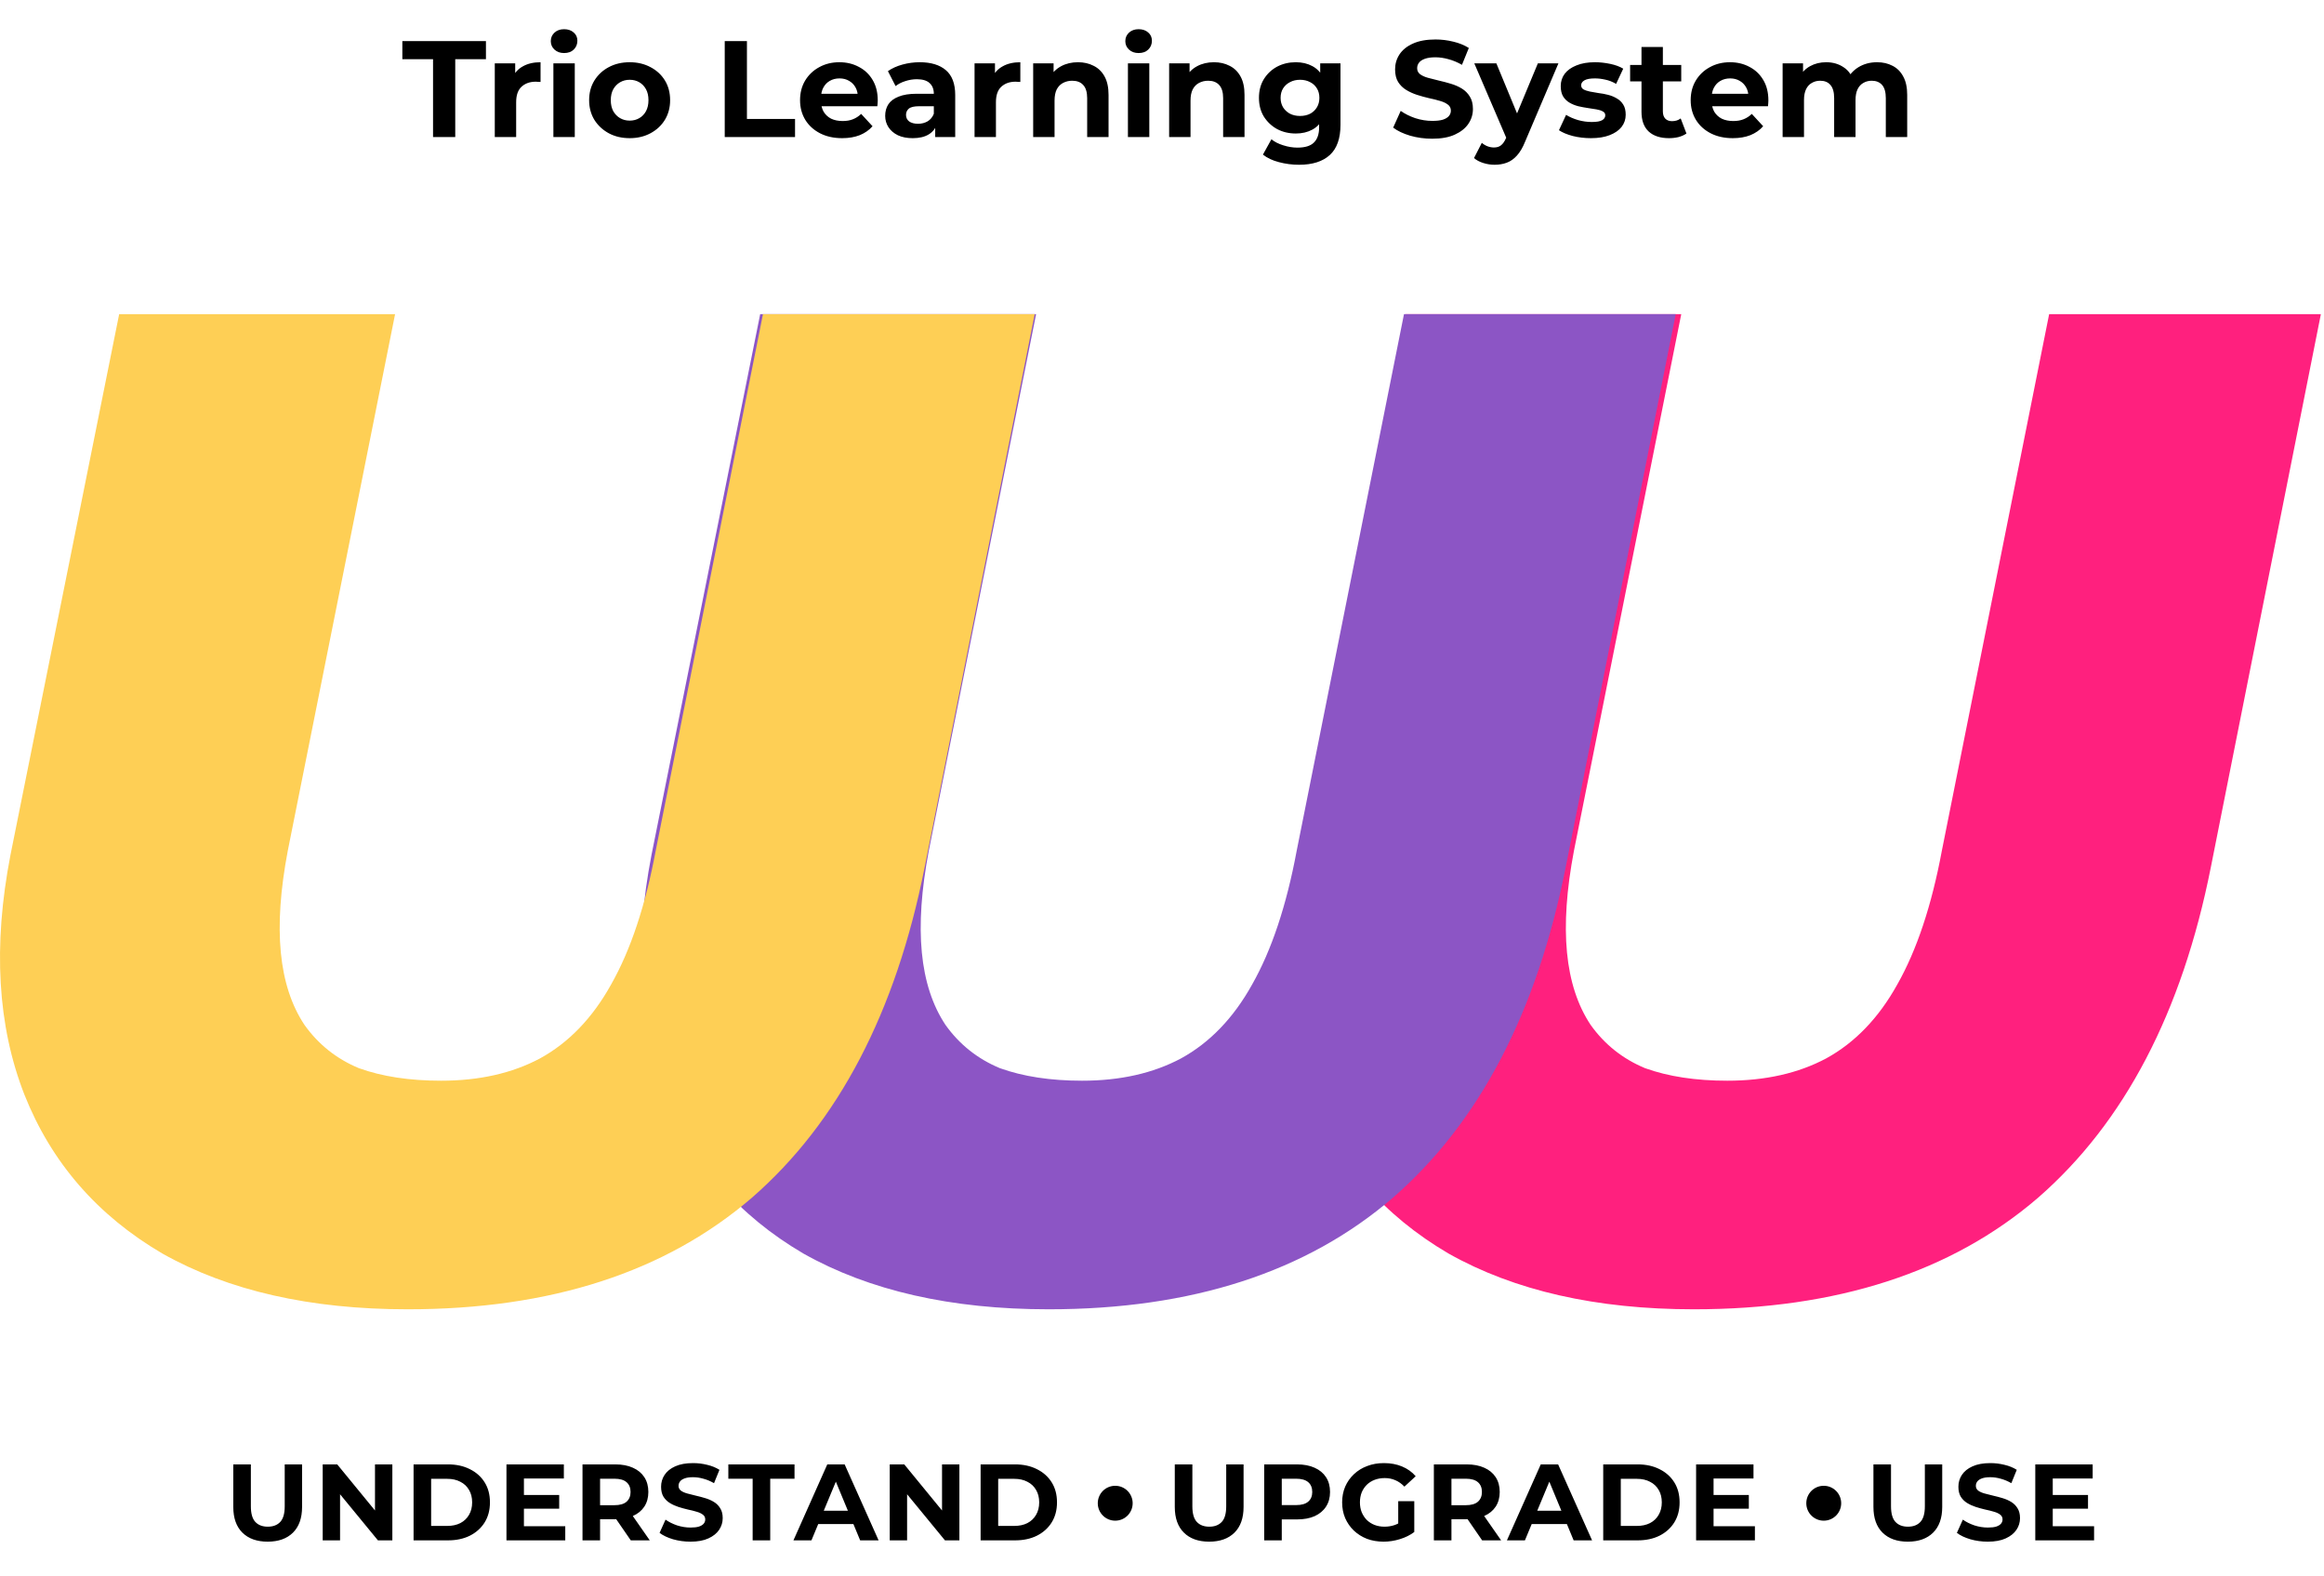
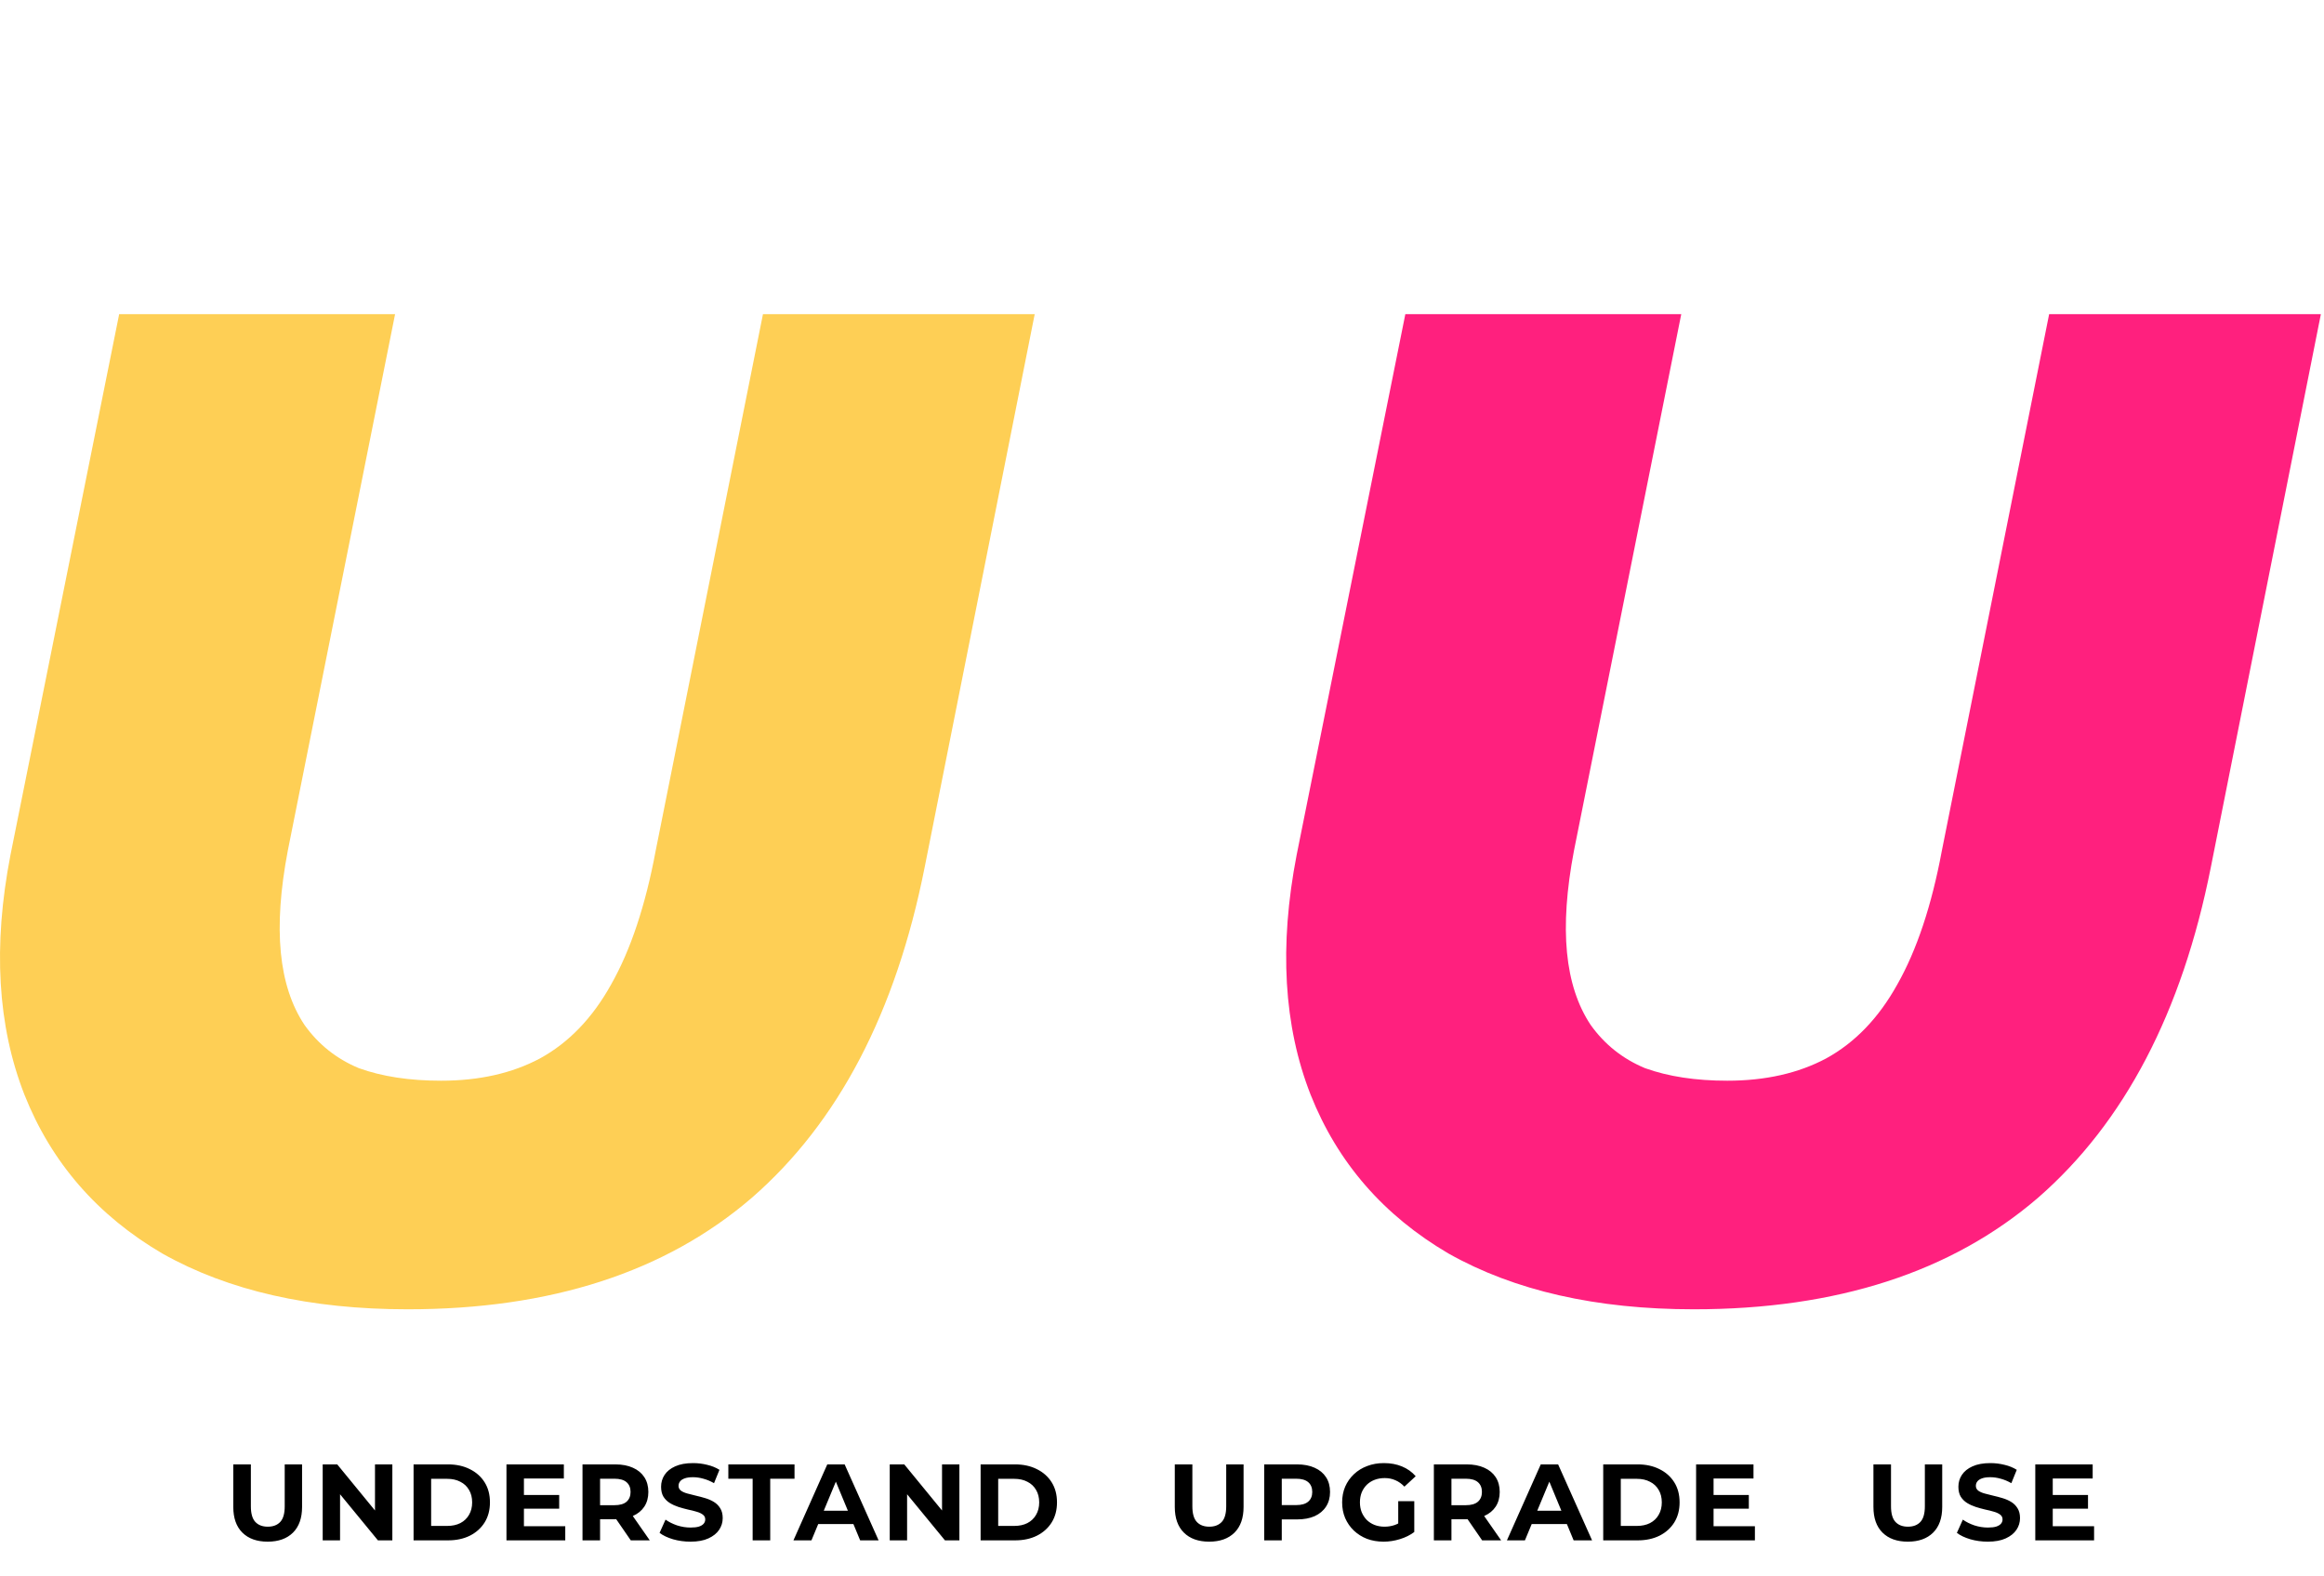
<svg xmlns="http://www.w3.org/2000/svg" width="407" height="276" viewBox="0 0 407 276" fill="none">
  <g style="mix-blend-mode:multiply">
    <path d="M296.634 229.247C279.551 229.247 265.234 225.994 253.682 219.486C242.294 212.815 234.24 203.542 229.522 191.665C224.804 179.625 223.99 165.633 227.082 149.689L246.117 55H294.438L275.646 148.957C274.345 155.79 273.938 161.729 274.426 166.772C274.914 171.816 276.297 176.046 278.575 179.463C281.015 182.879 284.188 185.401 288.093 187.028C292.16 188.492 296.959 189.224 302.491 189.224C309.162 189.224 314.937 187.923 319.818 185.32C324.862 182.554 329.011 178.242 332.265 172.385C335.681 166.365 338.284 158.556 340.074 148.957L358.865 55H406.454L387.174 151.886C382.131 177.266 372.044 196.546 356.913 209.724C341.782 222.74 321.689 229.247 296.634 229.247Z" fill="#FF207E" />
  </g>
  <g style="mix-blend-mode:multiply">
-     <path d="M183.648 229.247C166.565 229.247 152.248 225.994 140.696 219.486C129.308 212.815 121.254 203.542 116.536 191.665C111.818 179.625 111.004 165.633 114.096 149.689L133.131 55H181.452L162.66 148.957C161.359 155.79 160.952 161.729 161.44 166.772C161.928 171.816 163.311 176.046 165.589 179.463C168.029 182.879 171.202 185.401 175.107 187.028C179.174 188.492 183.974 189.224 189.505 189.224C196.176 189.224 201.952 187.923 206.832 185.32C211.876 182.554 216.025 178.242 219.279 172.385C222.695 166.365 225.298 158.556 227.088 148.957L245.88 55H293.468L274.189 151.886C269.145 177.266 259.058 196.546 243.927 209.724C228.796 222.74 208.703 229.247 183.648 229.247Z" fill="#8C55C5" />
-   </g>
+     </g>
  <g style="mix-blend-mode:multiply">
    <path d="M71.388 229.247C54.305 229.247 39.988 225.994 28.436 219.486C17.047 212.815 8.994 203.541 4.276 191.665C-0.442 179.625 -1.256 165.633 1.835 149.689L20.871 55H69.192L50.4 148.957C49.099 155.79 48.692 161.729 49.18 166.772C49.668 171.816 51.051 176.046 53.329 179.462C55.769 182.879 58.942 185.401 62.846 187.028C66.914 188.492 71.713 189.224 77.245 189.224C83.916 189.224 89.691 187.923 94.572 185.32C99.616 182.554 103.764 178.242 107.018 172.385C110.435 166.365 113.038 158.556 114.828 148.957L133.619 55H181.208L161.928 151.886C156.885 177.266 146.798 196.546 131.667 209.724C116.536 222.74 96.443 229.247 71.388 229.247Z" fill="#FECF55" />
  </g>
  <path d="M46.879 269.933C44.992 269.933 43.516 269.407 42.452 268.356C41.388 267.304 40.856 265.803 40.856 263.853V256.405H43.934V263.739C43.934 265.005 44.194 265.917 44.713 266.475C45.232 267.032 45.961 267.311 46.898 267.311C47.835 267.311 48.564 267.032 49.083 266.475C49.602 265.917 49.862 265.005 49.862 263.739V256.405H52.902V263.853C52.902 265.803 52.37 267.304 51.306 268.356C50.242 269.407 48.766 269.933 46.879 269.933ZM56.514 269.705V256.405H59.06L66.907 265.981H65.672V256.405H68.712V269.705H66.185L58.319 260.129H59.554V269.705H56.514ZM72.428 269.705V256.405H78.47C79.914 256.405 81.187 256.683 82.289 257.241C83.391 257.785 84.253 258.552 84.873 259.54C85.494 260.528 85.804 261.699 85.804 263.055C85.804 264.397 85.494 265.569 84.873 266.57C84.253 267.558 83.391 268.33 82.289 268.888C81.187 269.432 79.914 269.705 78.47 269.705H72.428ZM75.506 267.178H78.318C79.205 267.178 79.971 267.013 80.617 266.684C81.276 266.342 81.783 265.86 82.137 265.24C82.505 264.619 82.688 263.891 82.688 263.055C82.688 262.206 82.505 261.478 82.137 260.87C81.783 260.249 81.276 259.774 80.617 259.445C79.971 259.103 79.205 258.932 78.318 258.932H75.506V267.178ZM91.527 261.763H97.93V264.157H91.527V261.763ZM91.755 267.235H98.994V269.705H88.696V256.405H98.747V258.875H91.755V267.235ZM102.013 269.705V256.405H107.77C108.96 256.405 109.986 256.601 110.848 256.994C111.709 257.374 112.374 257.925 112.843 258.647C113.311 259.369 113.546 260.23 113.546 261.231C113.546 262.219 113.311 263.074 112.843 263.796C112.374 264.505 111.709 265.05 110.848 265.43C109.986 265.81 108.96 266 107.77 266H103.723L105.091 264.651V269.705H102.013ZM110.468 269.705L107.143 264.879H110.43L113.793 269.705H110.468ZM105.091 264.993L103.723 263.549H107.599C108.549 263.549 109.258 263.346 109.727 262.941C110.195 262.523 110.43 261.953 110.43 261.231C110.43 260.496 110.195 259.926 109.727 259.521C109.258 259.115 108.549 258.913 107.599 258.913H103.723L105.091 257.45V264.993ZM120.924 269.933C119.86 269.933 118.841 269.793 117.865 269.515C116.89 269.223 116.105 268.85 115.509 268.394L116.554 266.076C117.124 266.481 117.796 266.817 118.568 267.083C119.354 267.336 120.145 267.463 120.943 267.463C121.551 267.463 122.039 267.406 122.406 267.292C122.786 267.165 123.065 266.994 123.242 266.779C123.42 266.563 123.508 266.316 123.508 266.038C123.508 265.683 123.369 265.404 123.09 265.202C122.812 264.986 122.444 264.815 121.988 264.689C121.532 264.549 121.026 264.423 120.468 264.309C119.924 264.182 119.373 264.03 118.815 263.853C118.271 263.675 117.77 263.447 117.314 263.169C116.858 262.89 116.485 262.523 116.193 262.067C115.915 261.611 115.775 261.028 115.775 260.319C115.775 259.559 115.978 258.868 116.383 258.248C116.801 257.614 117.422 257.114 118.245 256.747C119.081 256.367 120.126 256.177 121.38 256.177C122.216 256.177 123.04 256.278 123.85 256.481C124.661 256.671 125.377 256.962 125.997 257.355L125.047 259.692C124.427 259.337 123.806 259.077 123.185 258.913C122.565 258.735 121.957 258.647 121.361 258.647C120.766 258.647 120.278 258.716 119.898 258.856C119.518 258.995 119.246 259.179 119.081 259.407C118.917 259.622 118.834 259.875 118.834 260.167C118.834 260.509 118.974 260.787 119.252 261.003C119.531 261.205 119.898 261.37 120.354 261.497C120.81 261.623 121.311 261.75 121.855 261.877C122.413 262.003 122.964 262.149 123.508 262.314C124.066 262.478 124.572 262.7 125.028 262.979C125.484 263.257 125.852 263.625 126.13 264.081C126.422 264.537 126.567 265.113 126.567 265.81C126.567 266.557 126.358 267.241 125.94 267.862C125.522 268.482 124.895 268.983 124.059 269.363C123.236 269.743 122.191 269.933 120.924 269.933ZM131.81 269.705V258.913H127.554V256.405H139.144V258.913H134.888V269.705H131.81ZM138.954 269.705L144.882 256.405H147.922L153.869 269.705H150.639L145.775 257.963H146.991L142.108 269.705H138.954ZM141.918 266.855L142.735 264.518H149.575L150.411 266.855H141.918ZM155.819 269.705V256.405H158.365L166.212 265.981H164.977V256.405H168.017V269.705H165.49L157.624 260.129H158.859V269.705H155.819ZM171.734 269.705V256.405H177.776C179.22 256.405 180.493 256.683 181.595 257.241C182.697 257.785 183.558 258.552 184.179 259.54C184.8 260.528 185.11 261.699 185.11 263.055C185.11 264.397 184.8 265.569 184.179 266.57C183.558 267.558 182.697 268.33 181.595 268.888C180.493 269.432 179.22 269.705 177.776 269.705H171.734ZM174.812 267.178H177.624C178.511 267.178 179.277 267.013 179.923 266.684C180.582 266.342 181.088 265.86 181.443 265.24C181.81 264.619 181.994 263.891 181.994 263.055C181.994 262.206 181.81 261.478 181.443 260.87C181.088 260.249 180.582 259.774 179.923 259.445C179.277 259.103 178.511 258.932 177.624 258.932H174.812V267.178ZM211.763 269.933C209.875 269.933 208.4 269.407 207.336 268.356C206.272 267.304 205.74 265.803 205.74 263.853V256.405H208.818V263.739C208.818 265.005 209.077 265.917 209.597 266.475C210.116 267.032 210.844 267.311 211.782 267.311C212.719 267.311 213.447 267.032 213.967 266.475C214.486 265.917 214.746 265.005 214.746 263.739V256.405H217.786V263.853C217.786 265.803 217.254 267.304 216.19 268.356C215.126 269.407 213.65 269.933 211.763 269.933ZM221.397 269.705V256.405H227.154C228.345 256.405 229.371 256.601 230.232 256.994C231.094 257.374 231.759 257.925 232.227 258.647C232.696 259.369 232.93 260.23 232.93 261.231C232.93 262.219 232.696 263.074 232.227 263.796C231.759 264.518 231.094 265.075 230.232 265.468C229.371 265.848 228.345 266.038 227.154 266.038H223.107L224.475 264.651V269.705H221.397ZM224.475 264.993L223.107 263.53H226.983C227.933 263.53 228.643 263.327 229.111 262.922C229.58 262.516 229.814 261.953 229.814 261.231C229.814 260.496 229.58 259.926 229.111 259.521C228.643 259.115 227.933 258.913 226.983 258.913H223.107L224.475 257.45V264.993ZM242.305 269.933C241.254 269.933 240.285 269.768 239.398 269.439C238.524 269.097 237.758 268.615 237.099 267.995C236.453 267.374 235.947 266.646 235.579 265.81C235.225 264.974 235.047 264.055 235.047 263.055C235.047 262.054 235.225 261.136 235.579 260.3C235.947 259.464 236.46 258.735 237.118 258.115C237.777 257.494 238.55 257.019 239.436 256.69C240.323 256.348 241.298 256.177 242.362 256.177C243.54 256.177 244.598 256.373 245.535 256.766C246.485 257.158 247.283 257.728 247.929 258.476L245.953 260.3C245.472 259.793 244.946 259.419 244.376 259.179C243.806 258.925 243.186 258.799 242.514 258.799C241.868 258.799 241.279 258.9 240.747 259.103C240.215 259.305 239.753 259.597 239.36 259.977C238.98 260.357 238.683 260.806 238.467 261.326C238.265 261.845 238.163 262.421 238.163 263.055C238.163 263.675 238.265 264.245 238.467 264.765C238.683 265.284 238.98 265.74 239.36 266.133C239.753 266.513 240.209 266.804 240.728 267.007C241.26 267.209 241.843 267.311 242.476 267.311C243.084 267.311 243.673 267.216 244.243 267.026C244.826 266.823 245.39 266.487 245.934 266.019L247.682 268.242C246.96 268.786 246.118 269.204 245.155 269.496C244.205 269.787 243.255 269.933 242.305 269.933ZM244.87 267.843V262.846H247.682V268.242L244.87 267.843ZM251.112 269.705V256.405H256.869C258.059 256.405 259.085 256.601 259.947 256.994C260.808 257.374 261.473 257.925 261.942 258.647C262.41 259.369 262.645 260.23 262.645 261.231C262.645 262.219 262.41 263.074 261.942 263.796C261.473 264.505 260.808 265.05 259.947 265.43C259.085 265.81 258.059 266 256.869 266H252.822L254.19 264.651V269.705H251.112ZM259.567 269.705L256.242 264.879H259.529L262.892 269.705H259.567ZM254.19 264.993L252.822 263.549H256.698C257.648 263.549 258.357 263.346 258.826 262.941C259.294 262.523 259.529 261.953 259.529 261.231C259.529 260.496 259.294 259.926 258.826 259.521C258.357 259.115 257.648 258.913 256.698 258.913H252.822L254.19 257.45V264.993ZM263.905 269.705L269.833 256.405H272.873L278.82 269.705H275.59L270.726 257.963H271.942L267.059 269.705H263.905ZM266.869 266.855L267.686 264.518H274.526L275.362 266.855H266.869ZM280.77 269.705V256.405H286.812C288.256 256.405 289.529 256.683 290.631 257.241C291.733 257.785 292.594 258.552 293.215 259.54C293.836 260.528 294.146 261.699 294.146 263.055C294.146 264.397 293.836 265.569 293.215 266.57C292.594 267.558 291.733 268.33 290.631 268.888C289.529 269.432 288.256 269.705 286.812 269.705H280.77ZM283.848 267.178H286.66C287.547 267.178 288.313 267.013 288.959 266.684C289.618 266.342 290.124 265.86 290.479 265.24C290.846 264.619 291.03 263.891 291.03 263.055C291.03 262.206 290.846 261.478 290.479 260.87C290.124 260.249 289.618 259.774 288.959 259.445C288.313 259.103 287.547 258.932 286.66 258.932H283.848V267.178ZM299.868 261.763H306.271V264.157H299.868V261.763ZM300.096 267.235H307.335V269.705H297.037V256.405H307.088V258.875H300.096V267.235ZM334.116 269.933C332.229 269.933 330.753 269.407 329.689 268.356C328.625 267.304 328.093 265.803 328.093 263.853V256.405H331.171V263.739C331.171 265.005 331.431 265.917 331.95 266.475C332.469 267.032 333.198 267.311 334.135 267.311C335.072 267.311 335.801 267.032 336.32 266.475C336.839 265.917 337.099 265.005 337.099 263.739V256.405H340.139V263.853C340.139 265.803 339.607 267.304 338.543 268.356C337.479 269.407 336.003 269.933 334.116 269.933ZM348.121 269.933C347.057 269.933 346.037 269.793 345.062 269.515C344.086 269.223 343.301 268.85 342.706 268.394L343.751 266.076C344.321 266.481 344.992 266.817 345.765 267.083C346.55 267.336 347.342 267.463 348.14 267.463C348.748 267.463 349.235 267.406 349.603 267.292C349.983 267.165 350.261 266.994 350.439 266.779C350.616 266.563 350.705 266.316 350.705 266.038C350.705 265.683 350.565 265.404 350.287 265.202C350.008 264.986 349.641 264.815 349.185 264.689C348.729 264.549 348.222 264.423 347.665 264.309C347.12 264.182 346.569 264.03 346.012 263.853C345.467 263.675 344.967 263.447 344.511 263.169C344.055 262.89 343.681 262.523 343.39 262.067C343.111 261.611 342.972 261.028 342.972 260.319C342.972 259.559 343.174 258.868 343.58 258.248C343.998 257.614 344.618 257.114 345.442 256.747C346.278 256.367 347.323 256.177 348.577 256.177C349.413 256.177 350.236 256.278 351.047 256.481C351.857 256.671 352.573 256.962 353.194 257.355L352.244 259.692C351.623 259.337 351.002 259.077 350.382 258.913C349.761 258.735 349.153 258.647 348.558 258.647C347.962 258.647 347.475 258.716 347.095 258.856C346.715 258.995 346.442 259.179 346.278 259.407C346.113 259.622 346.031 259.875 346.031 260.167C346.031 260.509 346.17 260.787 346.449 261.003C346.727 261.205 347.095 261.37 347.551 261.497C348.007 261.623 348.507 261.75 349.052 261.877C349.609 262.003 350.16 262.149 350.705 262.314C351.262 262.478 351.769 262.7 352.225 262.979C352.681 263.257 353.048 263.625 353.327 264.081C353.618 264.537 353.764 265.113 353.764 265.81C353.764 266.557 353.555 267.241 353.137 267.862C352.719 268.482 352.092 268.983 351.256 269.363C350.432 269.743 349.387 269.933 348.121 269.933ZM359.268 261.763H365.671V264.157H359.268V261.763ZM359.496 267.235H366.735V269.705H356.437V256.405H366.488V258.875H359.496V267.235Z" fill="black" />
-   <circle cx="195.307" cy="263.205" r="3.055" fill="black" />
-   <circle cx="319.39" cy="263.205" r="3.055" fill="black" />
-   <path d="M75.839 24V10.368H70.463V7.2H85.103V10.368H79.727V24H75.839ZM86.65 24V11.088H90.226V14.736L89.722 13.68C90.106 12.768 90.722 12.08 91.57 11.616C92.418 11.136 93.45 10.896 94.666 10.896V14.352C94.506 14.336 94.362 14.328 94.234 14.328C94.106 14.312 93.97 14.304 93.826 14.304C92.802 14.304 91.97 14.6 91.33 15.192C90.706 15.768 90.394 16.672 90.394 17.904V24H86.65ZM96.915 24V11.088H100.66V24H96.915ZM98.787 9.288C98.1 9.288 97.54 9.088 97.108 8.688C96.675 8.288 96.46 7.792 96.46 7.2C96.46 6.608 96.675 6.112 97.108 5.712C97.54 5.312 98.1 5.112 98.787 5.112C99.475 5.112 100.036 5.304 100.468 5.688C100.9 6.056 101.116 6.536 101.116 7.128C101.116 7.752 100.9 8.272 100.468 8.688C100.052 9.088 99.492 9.288 98.787 9.288ZM110.278 24.192C108.902 24.192 107.678 23.904 106.606 23.328C105.55 22.752 104.71 21.968 104.086 20.976C103.478 19.968 103.174 18.824 103.174 17.544C103.174 16.248 103.478 15.104 104.086 14.112C104.71 13.104 105.55 12.32 106.606 11.76C107.678 11.184 108.902 10.896 110.278 10.896C111.638 10.896 112.854 11.184 113.926 11.76C114.998 12.32 115.838 13.096 116.446 14.088C117.054 15.08 117.358 16.232 117.358 17.544C117.358 18.824 117.054 19.968 116.446 20.976C115.838 21.968 114.998 22.752 113.926 23.328C112.854 23.904 111.638 24.192 110.278 24.192ZM110.278 21.12C110.902 21.12 111.462 20.976 111.958 20.688C112.454 20.4 112.846 19.992 113.134 19.464C113.422 18.92 113.566 18.28 113.566 17.544C113.566 16.792 113.422 16.152 113.134 15.624C112.846 15.096 112.454 14.688 111.958 14.4C111.462 14.112 110.902 13.968 110.278 13.968C109.654 13.968 109.094 14.112 108.598 14.4C108.102 14.688 107.702 15.096 107.398 15.624C107.11 16.152 106.966 16.792 106.966 17.544C106.966 18.28 107.11 18.92 107.398 19.464C107.702 19.992 108.102 20.4 108.598 20.688C109.094 20.976 109.654 21.12 110.278 21.12ZM126.922 24V7.2H130.81V20.832H139.234V24H126.922ZM147.48 24.192C146.008 24.192 144.712 23.904 143.592 23.328C142.488 22.752 141.632 21.968 141.024 20.976C140.416 19.968 140.112 18.824 140.112 17.544C140.112 16.248 140.408 15.104 141 14.112C141.608 13.104 142.432 12.32 143.472 11.76C144.512 11.184 145.688 10.896 147 10.896C148.264 10.896 149.4 11.168 150.408 11.712C151.432 12.24 152.24 13.008 152.832 14.016C153.424 15.008 153.72 16.2 153.72 17.592C153.72 17.736 153.712 17.904 153.696 18.096C153.68 18.272 153.664 18.44 153.648 18.6H143.16V16.416H151.68L150.24 17.064C150.24 16.392 150.104 15.808 149.832 15.312C149.56 14.816 149.184 14.432 148.704 14.16C148.224 13.872 147.664 13.728 147.024 13.728C146.384 13.728 145.816 13.872 145.32 14.16C144.84 14.432 144.464 14.824 144.192 15.336C143.92 15.832 143.784 16.424 143.784 17.112V17.688C143.784 18.392 143.936 19.016 144.24 19.56C144.56 20.088 145 20.496 145.56 20.784C146.136 21.056 146.808 21.192 147.576 21.192C148.264 21.192 148.864 21.088 149.376 20.88C149.904 20.672 150.384 20.36 150.816 19.944L152.808 22.104C152.216 22.776 151.472 23.296 150.576 23.664C149.68 24.016 148.648 24.192 147.48 24.192ZM163.781 24V21.48L163.541 20.928V16.416C163.541 15.616 163.293 14.992 162.797 14.544C162.317 14.096 161.573 13.872 160.565 13.872C159.877 13.872 159.197 13.984 158.525 14.208C157.869 14.416 157.309 14.704 156.845 15.072L155.501 12.456C156.205 11.96 157.053 11.576 158.045 11.304C159.037 11.032 160.045 10.896 161.069 10.896C163.037 10.896 164.565 11.36 165.653 12.288C166.741 13.216 167.285 14.664 167.285 16.632V24H163.781ZM159.845 24.192C158.837 24.192 157.973 24.024 157.253 23.688C156.533 23.336 155.981 22.864 155.597 22.272C155.213 21.68 155.021 21.016 155.021 20.28C155.021 19.512 155.205 18.84 155.573 18.264C155.957 17.688 156.557 17.24 157.373 16.92C158.189 16.584 159.253 16.416 160.565 16.416H163.997V18.6H160.973C160.093 18.6 159.485 18.744 159.149 19.032C158.829 19.32 158.669 19.68 158.669 20.112C158.669 20.592 158.853 20.976 159.221 21.264C159.605 21.536 160.125 21.672 160.781 21.672C161.405 21.672 161.965 21.528 162.461 21.24C162.957 20.936 163.317 20.496 163.541 19.92L164.117 21.648C163.845 22.48 163.349 23.112 162.629 23.544C161.909 23.976 160.981 24.192 159.845 24.192ZM170.673 24V11.088H174.249V14.736L173.745 13.68C174.129 12.768 174.745 12.08 175.593 11.616C176.441 11.136 177.473 10.896 178.689 10.896V14.352C178.529 14.336 178.385 14.328 178.257 14.328C178.129 14.312 177.993 14.304 177.849 14.304C176.825 14.304 175.993 14.6 175.353 15.192C174.729 15.768 174.417 16.672 174.417 17.904V24H170.673ZM188.787 10.896C189.811 10.896 190.723 11.104 191.523 11.52C192.339 11.92 192.979 12.544 193.443 13.392C193.907 14.224 194.139 15.296 194.139 16.608V24H190.395V17.184C190.395 16.144 190.163 15.376 189.699 14.88C189.251 14.384 188.611 14.136 187.779 14.136C187.187 14.136 186.651 14.264 186.171 14.52C185.707 14.76 185.339 15.136 185.067 15.648C184.811 16.16 184.683 16.816 184.683 17.616V24H180.939V11.088H184.515V14.664L183.843 13.584C184.307 12.72 184.971 12.056 185.835 11.592C186.699 11.128 187.683 10.896 188.787 10.896ZM197.533 24V11.088H201.277V24H197.533ZM199.405 9.288C198.717 9.288 198.157 9.088 197.725 8.688C197.293 8.288 197.077 7.792 197.077 7.2C197.077 6.608 197.293 6.112 197.725 5.712C198.157 5.312 198.717 5.112 199.405 5.112C200.093 5.112 200.653 5.304 201.085 5.688C201.517 6.056 201.733 6.536 201.733 7.128C201.733 7.752 201.517 8.272 201.085 8.688C200.669 9.088 200.109 9.288 199.405 9.288ZM212.599 10.896C213.623 10.896 214.535 11.104 215.335 11.52C216.151 11.92 216.791 12.544 217.255 13.392C217.719 14.224 217.951 15.296 217.951 16.608V24H214.207V17.184C214.207 16.144 213.975 15.376 213.511 14.88C213.063 14.384 212.423 14.136 211.591 14.136C210.999 14.136 210.463 14.264 209.983 14.52C209.519 14.76 209.151 15.136 208.879 15.648C208.623 16.16 208.495 16.816 208.495 17.616V24H204.751V11.088H208.327V14.664L207.655 13.584C208.119 12.72 208.783 12.056 209.647 11.592C210.511 11.128 211.495 10.896 212.599 10.896ZM227.511 28.848C226.295 28.848 225.119 28.696 223.983 28.392C222.863 28.104 221.927 27.664 221.175 27.072L222.663 24.384C223.207 24.832 223.895 25.184 224.727 25.44C225.575 25.712 226.407 25.848 227.223 25.848C228.551 25.848 229.511 25.552 230.103 24.96C230.711 24.368 231.015 23.488 231.015 22.32V20.376L231.255 17.136L231.207 13.872V11.088H234.759V21.84C234.759 24.24 234.135 26.008 232.887 27.144C231.639 28.28 229.847 28.848 227.511 28.848ZM226.935 23.376C225.735 23.376 224.647 23.12 223.671 22.608C222.711 22.08 221.935 21.352 221.343 20.424C220.767 19.48 220.479 18.384 220.479 17.136C220.479 15.872 220.767 14.776 221.343 13.848C221.935 12.904 222.711 12.176 223.671 11.664C224.647 11.152 225.735 10.896 226.935 10.896C228.023 10.896 228.983 11.12 229.815 11.568C230.647 12 231.295 12.68 231.759 13.608C232.223 14.52 232.455 15.696 232.455 17.136C232.455 18.56 232.223 19.736 231.759 20.664C231.295 21.576 230.647 22.256 229.815 22.704C228.983 23.152 228.023 23.376 226.935 23.376ZM227.679 20.304C228.335 20.304 228.919 20.176 229.431 19.92C229.943 19.648 230.343 19.272 230.631 18.792C230.919 18.312 231.063 17.76 231.063 17.136C231.063 16.496 230.919 15.944 230.631 15.48C230.343 15 229.943 14.632 229.431 14.376C228.919 14.104 228.335 13.968 227.679 13.968C227.023 13.968 226.439 14.104 225.927 14.376C225.415 14.632 225.007 15 224.703 15.48C224.415 15.944 224.271 16.496 224.271 17.136C224.271 17.76 224.415 18.312 224.703 18.792C225.007 19.272 225.415 19.648 225.927 19.92C226.439 20.176 227.023 20.304 227.679 20.304ZM250.825 24.288C249.481 24.288 248.193 24.112 246.961 23.76C245.729 23.392 244.737 22.92 243.985 22.344L245.305 19.416C246.025 19.928 246.873 20.352 247.849 20.688C248.841 21.008 249.841 21.168 250.849 21.168C251.617 21.168 252.233 21.096 252.697 20.952C253.177 20.792 253.529 20.576 253.753 20.304C253.977 20.032 254.089 19.72 254.089 19.368C254.089 18.92 253.913 18.568 253.561 18.312C253.209 18.04 252.745 17.824 252.169 17.664C251.593 17.488 250.953 17.328 250.249 17.184C249.561 17.024 248.865 16.832 248.161 16.608C247.473 16.384 246.841 16.096 246.265 15.744C245.689 15.392 245.217 14.928 244.849 14.352C244.497 13.776 244.321 13.04 244.321 12.144C244.321 11.184 244.577 10.312 245.089 9.528C245.617 8.728 246.401 8.096 247.441 7.632C248.497 7.152 249.817 6.912 251.401 6.912C252.457 6.912 253.497 7.04 254.521 7.296C255.545 7.536 256.449 7.904 257.233 8.4L256.033 11.352C255.249 10.904 254.465 10.576 253.681 10.368C252.897 10.144 252.129 10.032 251.377 10.032C250.625 10.032 250.009 10.12 249.529 10.296C249.049 10.472 248.705 10.704 248.497 10.992C248.289 11.264 248.185 11.584 248.185 11.952C248.185 12.384 248.361 12.736 248.713 13.008C249.065 13.264 249.529 13.472 250.105 13.632C250.681 13.792 251.313 13.952 252.001 14.112C252.705 14.272 253.401 14.456 254.089 14.664C254.793 14.872 255.433 15.152 256.009 15.504C256.585 15.856 257.049 16.32 257.401 16.896C257.769 17.472 257.953 18.2 257.953 19.08C257.953 20.024 257.689 20.888 257.161 21.672C256.633 22.456 255.841 23.088 254.785 23.568C253.745 24.048 252.425 24.288 250.825 24.288ZM261.743 28.848C261.071 28.848 260.407 28.744 259.751 28.536C259.095 28.328 258.559 28.04 258.143 27.672L259.511 25.008C259.799 25.264 260.127 25.464 260.495 25.608C260.879 25.752 261.255 25.824 261.623 25.824C262.151 25.824 262.567 25.696 262.871 25.44C263.191 25.2 263.479 24.792 263.735 24.216L264.407 22.632L264.695 22.224L269.327 11.088H272.927L267.095 24.792C266.679 25.832 266.199 26.648 265.655 27.24C265.127 27.832 264.535 28.248 263.879 28.488C263.239 28.728 262.527 28.848 261.743 28.848ZM263.951 24.504L258.191 11.088H262.055L266.519 21.888L263.951 24.504ZM278.611 24.192C277.507 24.192 276.443 24.064 275.419 23.808C274.411 23.536 273.611 23.2 273.019 22.8L274.267 20.112C274.859 20.48 275.555 20.784 276.355 21.024C277.171 21.248 277.971 21.36 278.755 21.36C279.619 21.36 280.227 21.256 280.579 21.048C280.947 20.84 281.131 20.552 281.131 20.184C281.131 19.88 280.987 19.656 280.699 19.512C280.427 19.352 280.059 19.232 279.595 19.152C279.131 19.072 278.619 18.992 278.059 18.912C277.515 18.832 276.963 18.728 276.403 18.6C275.843 18.456 275.331 18.248 274.867 17.976C274.403 17.704 274.027 17.336 273.739 16.872C273.467 16.408 273.331 15.808 273.331 15.072C273.331 14.256 273.563 13.536 274.027 12.912C274.507 12.288 275.195 11.8 276.091 11.448C276.987 11.08 278.059 10.896 279.307 10.896C280.187 10.896 281.083 10.992 281.995 11.184C282.907 11.376 283.667 11.656 284.275 12.024L283.027 14.688C282.403 14.32 281.771 14.072 281.131 13.944C280.507 13.8 279.899 13.728 279.307 13.728C278.475 13.728 277.867 13.84 277.483 14.064C277.099 14.288 276.907 14.576 276.907 14.928C276.907 15.248 277.043 15.488 277.315 15.648C277.603 15.808 277.979 15.936 278.443 16.032C278.907 16.128 279.411 16.216 279.955 16.296C280.515 16.36 281.075 16.464 281.635 16.608C282.195 16.752 282.699 16.96 283.147 17.232C283.611 17.488 283.987 17.848 284.275 18.312C284.563 18.76 284.707 19.352 284.707 20.088C284.707 20.888 284.467 21.6 283.987 22.224C283.507 22.832 282.811 23.312 281.899 23.664C281.003 24.016 279.907 24.192 278.611 24.192ZM292.297 24.192C290.777 24.192 289.593 23.808 288.745 23.04C287.897 22.256 287.473 21.096 287.473 19.56V8.232H291.217V19.512C291.217 20.056 291.361 20.48 291.649 20.784C291.937 21.072 292.329 21.216 292.825 21.216C293.417 21.216 293.921 21.056 294.337 20.736L295.345 23.376C294.961 23.648 294.497 23.856 293.953 24C293.425 24.128 292.873 24.192 292.297 24.192ZM285.481 14.256V11.376H294.433V14.256H285.481ZM303.456 24.192C301.984 24.192 300.688 23.904 299.568 23.328C298.464 22.752 297.608 21.968 297 20.976C296.392 19.968 296.088 18.824 296.088 17.544C296.088 16.248 296.384 15.104 296.976 14.112C297.584 13.104 298.408 12.32 299.448 11.76C300.488 11.184 301.664 10.896 302.976 10.896C304.24 10.896 305.376 11.168 306.384 11.712C307.408 12.24 308.216 13.008 308.808 14.016C309.4 15.008 309.696 16.2 309.696 17.592C309.696 17.736 309.688 17.904 309.672 18.096C309.656 18.272 309.64 18.44 309.624 18.6H299.136V16.416H307.656L306.216 17.064C306.216 16.392 306.08 15.808 305.808 15.312C305.536 14.816 305.16 14.432 304.68 14.16C304.2 13.872 303.64 13.728 303 13.728C302.36 13.728 301.792 13.872 301.296 14.16C300.816 14.432 300.44 14.824 300.168 15.336C299.896 15.832 299.76 16.424 299.76 17.112V17.688C299.76 18.392 299.912 19.016 300.216 19.56C300.536 20.088 300.976 20.496 301.536 20.784C302.112 21.056 302.784 21.192 303.552 21.192C304.24 21.192 304.84 21.088 305.352 20.88C305.88 20.672 306.36 20.36 306.792 19.944L308.784 22.104C308.192 22.776 307.448 23.296 306.552 23.664C305.656 24.016 304.624 24.192 303.456 24.192ZM328.725 10.896C329.749 10.896 330.653 11.104 331.437 11.52C332.237 11.92 332.861 12.544 333.309 13.392C333.773 14.224 334.005 15.296 334.005 16.608V24H330.261V17.184C330.261 16.144 330.045 15.376 329.613 14.88C329.181 14.384 328.573 14.136 327.789 14.136C327.245 14.136 326.757 14.264 326.325 14.52C325.893 14.76 325.557 15.128 325.317 15.624C325.077 16.12 324.957 16.752 324.957 17.52V24H321.213V17.184C321.213 16.144 320.997 15.376 320.565 14.88C320.149 14.384 319.549 14.136 318.765 14.136C318.221 14.136 317.733 14.264 317.301 14.52C316.869 14.76 316.533 15.128 316.293 15.624C316.053 16.12 315.933 16.752 315.933 17.52V24H312.189V11.088H315.765V14.616L315.093 13.584C315.541 12.704 316.173 12.04 316.989 11.592C317.821 11.128 318.765 10.896 319.821 10.896C321.005 10.896 322.037 11.2 322.917 11.808C323.813 12.4 324.405 13.312 324.693 14.544L323.373 14.184C323.805 13.176 324.493 12.376 325.437 11.784C326.397 11.192 327.493 10.896 328.725 10.896Z" fill="black" />
</svg>